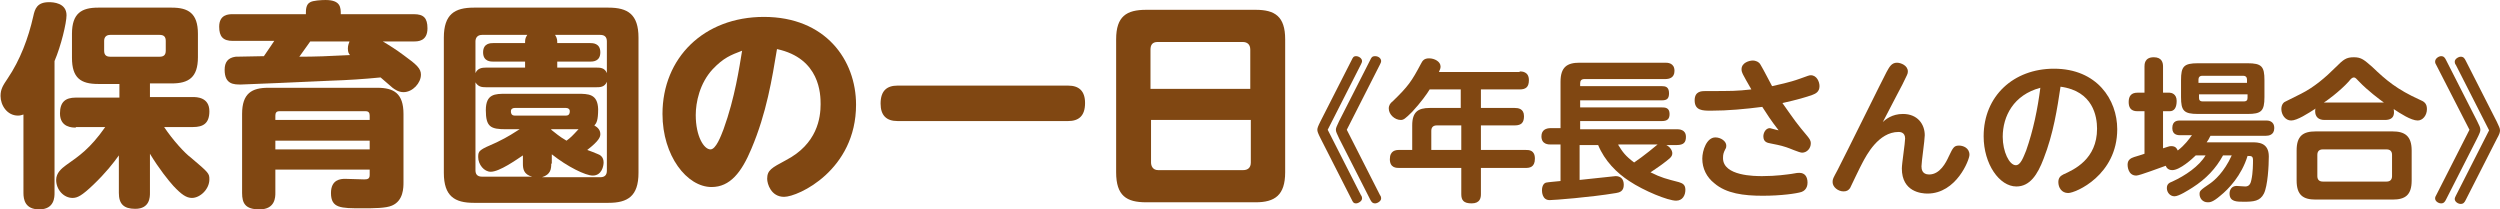
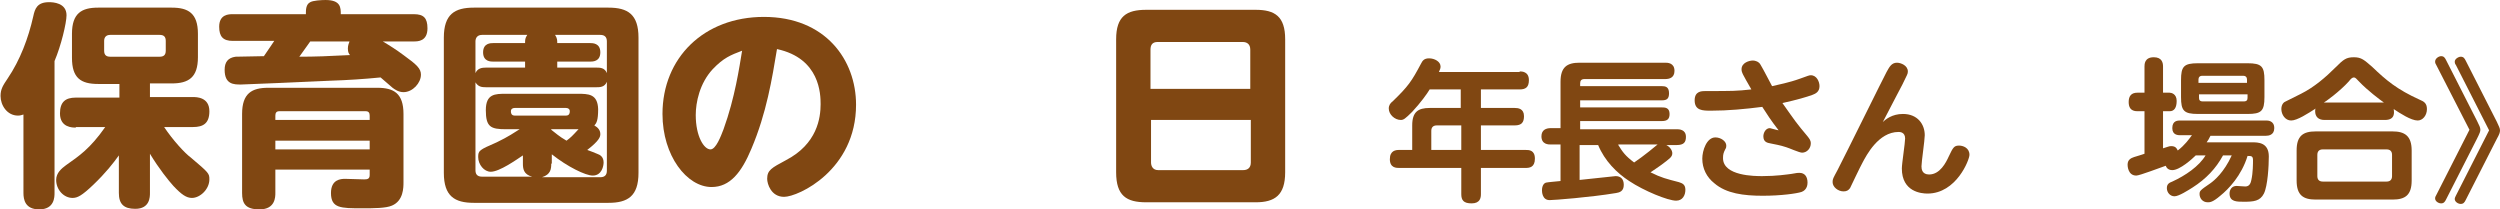
<svg xmlns="http://www.w3.org/2000/svg" version="1.1" x="0px" y="0px" width="458.5px" height="38.4px" viewBox="0 0 458.5 38.4" style="overflow:scroll;enable-background:new 0 0 458.5 38.4;" xml:space="preserve">
  <style type="text/css">
	.st0{fill:#804712;}
</style>
  <defs>
</defs>
  <g>
    <path class="st0" d="M10,35.4c0,0.7,0,3-2.8,3c-2.6,0-2.9-1.8-2.9-3V21c-0.3,0.1-0.6,0.2-1,0.2c-2,0-3.2-1.9-3.2-3.6   c0-1.3,0.5-2,1.3-3.2C3.7,11,5.2,7,6.1,3C6.4,1.6,6.8,0.4,9,0.4c0.7,0,3.2,0.1,3.2,2.4c0,1.4-1,5.6-2.2,8.4V35.4z M13.9,23.4   c-0.6,0-2.9,0-2.9-2.6c0-2.1,1-2.9,2.9-2.9h8v-2.5H18c-3.2,0-4.8-1.1-4.8-4.8V6.2c0-3.8,1.8-4.8,4.8-4.8h13.5c3,0,4.8,1,4.8,4.8   v4.3c0,3.7-1.7,4.8-4.8,4.8h-4v2.5h7.9c0.6,0,3,0,3,2.6c0,2.2-1.1,2.9-3,2.9h-5.3c1.6,2.4,3.8,4.8,4.9,5.6c3.3,2.8,3.4,2.9,3.4,4   c0,1.8-1.7,3.4-3.2,3.4c-1,0-1.9-0.6-3.4-2.2c-0.9-1-2.6-3.1-4.3-5.9v7.2c0,0.7,0,2.9-2.7,2.9c-2.1,0-3-0.9-3-2.9v-6.9   c-1,1.4-2.4,3.2-4.7,5.4c-2.1,2-2.9,2.4-3.8,2.4c-1.6,0-3-1.5-3-3.3c0-1.3,1-2.1,1.8-2.7c2.4-1.7,4.4-3,7.2-7H13.9z M30.4,7.5   c0-0.8-0.4-1.1-1.1-1.1h-9.1c-0.7,0-1.1,0.4-1.1,1.1v1.8c0,0.8,0.4,1.1,1.1,1.1h9.1c0.7,0,1.1-0.3,1.1-1.1V7.5z" />
    <path class="st0" d="M70.2,7.6c1.2,0.7,2.6,1.6,3.8,2.5c2.5,1.8,3.2,2.5,3.2,3.6c0,1.5-1.5,3.2-3.2,3.2c-0.9,0-1.6-0.5-2-0.8   c-0.3-0.3-1.9-1.6-2.2-1.9c-3,0.3-6.1,0.5-9.2,0.6c-3.8,0.2-16.2,0.7-16.4,0.7c-1.3,0-3,0-3-2.7c0-1.4,0.6-2.2,2-2.4   c0.3,0,4.6-0.1,5.2-0.1c1-1.4,1.6-2.4,1.9-2.8h-7.6c-1.8,0-2.5-0.8-2.5-2.6c0-2.3,1.8-2.3,2.5-2.3h13.4c0-0.8,0-1.8,0.8-2.2   c0.5-0.3,2-0.4,2.8-0.4c2.8,0,2.8,1.4,2.8,2.6h13.4c1.8,0,2.5,0.7,2.5,2.6c0,2.4-1.8,2.4-2.5,2.4H70.2z M50.5,31.1v4.3   c0,0.7,0,3-2.9,3c-2.6,0-3.2-1.1-3.2-3V20.9c0-3.8,1.8-4.8,4.8-4.8h20c3,0,4.8,1,4.8,4.8v12.5c0,1,0,3.4-2.1,4.3   c-1.1,0.5-3.4,0.5-5.5,0.5c-3.9,0-5.7,0-5.7-2.8c0-2.5,1.8-2.6,2.6-2.6c0.2,0,3.3,0.1,3.5,0.1c0.6,0,1-0.1,1-0.8v-1H50.5z M50.5,22   h17.3v-0.8c0-0.5-0.2-0.8-0.7-0.8H51.2c-0.5,0-0.7,0.3-0.7,0.8V22z M67.8,25.8H50.5v1.6h17.3V25.8z M56.9,7.6   c-0.3,0.4-1.7,2.4-2,2.8c2.9,0,5.4-0.1,9.3-0.3c-0.2-0.2-0.4-0.5-0.4-1.2c0-0.6,0.2-1,0.3-1.3H56.9z" />
    <path class="st0" d="M117.1,31.7c0,4.3-2,5.5-5.5,5.5H86.9c-3.5,0-5.5-1.2-5.5-5.5V6.9c0-4.3,2-5.5,5.5-5.5h24.7   c3.5,0,5.5,1.2,5.5,5.5V31.7z M96.3,12.4v-1.1h-5.8c-0.5,0-1.9,0-1.9-1.7c0-1.7,1.4-1.7,1.9-1.7h5.8c0-0.6,0-0.9,0.4-1.5h-8.3   c-0.8,0-1.2,0.5-1.2,1.2v5.8c0.4-0.9,1.2-1,1.9-1H96.3z M101.1,30c0,1-0.1,2-1.7,2.5h10.7c0.8,0,1.2-0.4,1.2-1.2V15   c-0.4,1-1.3,1-1.9,1H89.1c-0.8,0-1.4-0.1-1.9-0.9v16.1c0,0.6,0.2,1.2,1.2,1.2h9.2C96,32,95.9,30.9,95.9,30v-1.5   c-1.2,0.8-4.3,3-5.9,3c-1.2,0-2.3-1.3-2.3-2.7c0-1.2,0.2-1.3,3.4-2.7c2.1-1,3.4-1.9,4.2-2.4h-2.5c-2.8,0-3.7-0.4-3.7-3.5   c0-3,1.7-3,3.7-3h13.1c2,0,3.7,0,3.8,2.8c0,2.1-0.3,2.6-0.7,3c0.7,0.4,1.1,0.9,1.1,1.6c0,0.5-0.2,1.2-2.4,2.9   c0.3,0.1,1.6,0.6,1.8,0.7c0.6,0.2,1.2,0.6,1.2,1.6c0,0.6-0.3,2.4-2,2.4c-1.3,0-4.6-1.6-7.5-3.9V30z M103.8,21.2   c0.7,0,0.7-0.6,0.7-0.8c0-0.4-0.3-0.6-0.7-0.6h-9.4c-0.4,0-0.7,0.2-0.7,0.6c0,0.2,0,0.8,0.7,0.8H103.8z M101.1,23.8   c0.8,0.6,1.4,1.2,2.8,2c0.8-0.6,1-0.8,2.2-2.1h-5V23.8z M109.4,12.4c0.6,0,1.5,0,1.9,1V7.6c0-0.8-0.4-1.2-1.2-1.2h-8.3   c0.4,0.6,0.4,1,0.4,1.5h6c0.5,0,1.9,0,1.9,1.7c0,1.7-1.4,1.7-1.9,1.7h-6v1.1H109.4z" />
    <path class="st0" d="M137.8,27.3c-1.8,4.3-3.9,7-7.3,7c-4.5,0-9-5.7-9-13.4c0-10.3,7.6-17.8,18.6-17.8c11.3,0,16.9,7.9,16.9,16.1   c0,12-10.6,16.9-13.2,16.9c-2.4,0-3.1-2.4-3.1-3.3c0-1.6,0.8-2,3.4-3.4c5.8-3,6.4-7.8,6.4-10.3c0-1.8-0.1-8.4-8-10.1   C141.6,14.4,140.6,20.7,137.8,27.3z M130.7,12.7c-2.4,2.6-3.1,6.1-3.1,8.4c0,3.9,1.5,6.3,2.7,6.3c1,0,1.9-2.4,2.4-3.7   c2.1-5.8,2.9-11.4,3.4-14.4C134,10.1,132.7,10.6,130.7,12.7z" />
-     <path class="st0" d="M195.9,15.7c2,0,3.1,1,3.1,3.2c0,2.4-1.2,3.3-3.1,3.3h-31.3c-2,0-3.1-1-3.1-3.2c0-2.4,1.2-3.3,3.1-3.3H195.9z" />
    <path class="st0" d="M235.7,31.6c0,4.2-1.9,5.5-5.4,5.5h-20.1c-3.6,0-5.5-1.2-5.5-5.5V7.2c0-4.2,1.9-5.4,5.5-5.4h20.1   c3.5,0,5.4,1.2,5.4,5.4V31.6z M229.3,16.2V9.1c0-1-0.6-1.4-1.4-1.4h-15.6c-1,0-1.3,0.6-1.3,1.4v7.2H229.3z M211.1,22v7.8   c0,0.6,0.3,1.4,1.3,1.4H228c0.8,0,1.4-0.4,1.4-1.4V22H211.1z" />
-     <path class="st0" d="M249.6,35.8c0.1,0.1,0.2,0.3,0.2,0.6c0,0.5-0.7,0.9-1.1,0.9c-0.5,0-0.6-0.3-0.8-0.7l-5.7-11.2   c-0.5-1-0.6-1.3-0.6-1.6c0-0.3,0.1-0.6,0.6-1.6l5.7-11.2c0.2-0.4,0.3-0.7,0.8-0.7c0.5,0,1.1,0.4,1.1,0.9c0,0.2-0.1,0.4-0.2,0.6   l-6.1,12L249.6,35.8z M253.1,35.8c0.1,0.1,0.2,0.3,0.2,0.6c0,0.5-0.7,0.9-1.1,0.9c-0.5,0-0.7-0.3-0.9-0.7l-5.7-11.2   c-0.4-0.9-0.6-1.2-0.6-1.6c0-0.4,0.2-0.7,0.6-1.6l5.7-11.2c0.2-0.4,0.3-0.7,0.9-0.7s1.1,0.4,1.1,0.9c0,0.2-0.1,0.4-0.2,0.6l-6.1,12   L253.1,35.8z" />
    <path class="st0" d="M278.7,13.1c0.4,0,1.7,0,1.7,1.6c0,1.3-0.6,1.7-1.7,1.7h-7.1v3.4h6.2c0.6,0,1.7,0.1,1.7,1.5   c0,1.1-0.4,1.7-1.7,1.7h-6.2v4.5h8.2c0.6,0,1.7,0,1.7,1.6c0,1.6-1,1.7-1.7,1.7h-8.2v4.8c0,0.6-0.1,1.7-1.7,1.7   c-1.5,0-1.9-0.6-1.9-1.7v-4.8h-11.4c-0.5,0-1.7,0-1.7-1.6c0-1.6,1.1-1.7,1.7-1.7h2.4V23c0-2.5,1.1-3.2,3.2-3.2h5.7v-3.4h-5.7   c-0.4,0.7-1.7,2.5-3.2,4.1c-1.3,1.3-1.6,1.5-2.1,1.5c-1.1,0-2.2-1-2.2-2.1c0-0.6,0.3-1,0.7-1.3c2.9-2.8,3.5-3.7,5.2-6.9   c0.3-0.6,0.6-1,1.5-1c1,0,2.1,0.6,2.1,1.5c0,0.3-0.1,0.6-0.3,1H278.7z M268,27.4V23h-4.5c-0.6,0-1,0.3-1,1v3.5H268z" />
    <path class="st0" d="M289.7,26.6V33c1.1-0.1,6.6-0.7,6.6-0.7c0.9,0,1.5,0.5,1.5,1.6c0,1.2-0.8,1.4-1.4,1.5   c-4.8,0.8-11.5,1.3-12.2,1.3c-1.4,0-1.4-1.6-1.4-1.8c0-0.9,0.4-1.3,0.7-1.4c0.4-0.1,1.8-0.2,2.7-0.3v-6.7h-1.8   c-0.4,0-1.7,0-1.7-1.5c0-1.2,0.9-1.5,1.7-1.5h1.8v-8.5c0-2.7,1.2-3.5,3.5-3.5h15.7c0.4,0,1.7,0,1.7,1.5c0,1.3-1,1.5-1.7,1.5h-14.8   c-0.6,0-0.8,0.3-0.8,0.8v0.5h15c0.6,0,1.3,0.1,1.3,1.3c0,1-0.4,1.3-1.3,1.3h-15v1.3h15c0.5,0,1.4,0,1.4,1.2c0,0.9-0.4,1.3-1.4,1.3   h-15v1.5h17.7c0.4,0,1.7,0,1.7,1.4c0,1-0.4,1.5-1.7,1.5h-1.9c0.8,0.4,1.1,1.1,1.1,1.5c0,0.7-0.5,1-2.1,2.2c-0.6,0.4-1.4,1-1.9,1.3   c2,1,2.9,1.2,5.2,1.8c0.6,0.2,1.2,0.4,1.2,1.4c0,1-0.5,2-1.7,2c-1.5,0-5.9-1.8-8.6-3.6c-2.3-1.5-4.5-3.7-5.7-6.6H289.7z    M296.8,26.6c0.8,1.3,1.3,2,2.9,3.2c1-0.7,1.7-1.2,2.7-2c0.3-0.2,1.3-1.1,1.6-1.3H296.8z" />
    <path class="st0" d="M331.5,25c0.3,0.4,0.6,0.7,0.6,1.3c0,0.9-0.7,1.7-1.6,1.7c-0.5,0-2.5-0.9-2.9-1c-1.2-0.4-2-0.5-2.9-0.7   c-0.5-0.1-1.3-0.2-1.3-1.3c0-0.6,0.4-1.5,1.2-1.5c0.1,0,1.4,0.4,1.6,0.4c-1.4-1.8-2.1-2.9-3-4.3c-3.1,0.4-6.3,0.7-9.4,0.7   c-1.5,0-3,0-3-1.9c0-1.7,1.3-1.7,2-1.7c5.1,0,5.6,0,8.4-0.3c-1.6-2.8-1.8-3.1-1.8-3.7c0-1.2,1.4-1.6,2.1-1.6c0.4,0,1.1,0.2,1.4,0.8   c0.6,1,1.5,2.8,2.1,3.9c1.2-0.3,3-0.6,5.2-1.4c1.4-0.5,1.6-0.6,1.9-0.6c1.1,0,1.6,1.2,1.6,2c0,1.1-0.8,1.4-1.3,1.6   c-1.1,0.4-2.8,0.9-5.5,1.5C329.3,22.3,329.4,22.5,331.5,25z M323.2,32.3c2.6,0,4.5-0.3,5.3-0.4c1.1-0.2,1.2-0.2,1.5-0.2   c1,0,1.5,0.7,1.5,1.8c0,1.2-0.8,1.6-1.1,1.7c-0.9,0.3-3.8,0.7-7.1,0.7c-3.5,0-6.7-0.4-8.9-2.3c-1.4-1.1-2.2-2.7-2.2-4.5   c0-1.5,0.8-3.9,2.4-3.9c1,0,2,0.7,2,1.5c0,0.2,0,0.4-0.2,0.7c-0.3,0.6-0.4,0.9-0.4,1.6C316,32.3,321.9,32.3,323.2,32.3z" />
    <path class="st0" d="M349,20.9c2.7,0,4,1.9,4,3.9c0,0.9-0.6,4.9-0.6,5.7c0,0.5,0.1,1.5,1.4,1.5c2,0,3.1-2.2,3.6-3.3   c0.8-1.7,1-2,1.9-2c0.7,0,1.9,0.4,1.9,1.7c0,0.9-2.4,7.1-7.7,7.1c-1.1,0-4.7-0.3-4.7-4.6c0-0.9,0.6-4.7,0.6-5.5   c0-1.2-1-1.2-1.2-1.2c-3.7,0-5.9,4.3-6.6,5.6c-0.4,0.7-2.2,4.5-2.3,4.7c-0.3,0.4-0.6,0.6-1.2,0.6c-1,0-2-0.8-2-1.7   c0-0.6,0.1-0.7,0.9-2.2c1.5-2.9,8.6-17.3,9-18c0.5-0.9,0.9-1.7,1.9-1.7c0.7,0,2,0.5,2,1.6c0,0.5-0.1,0.5-1,2.4   c-0.4,0.8-1.6,3-3.6,6.9C345.8,21.9,347,20.9,349,20.9z" />
-     <path class="st0" d="M374.8,29.1c-1.1,2.9-2.5,5.1-5,5.1c-3.1,0-6-4.1-6-9.2c0-7.4,5.5-12.4,12.9-12.4c7.9,0,11.6,5.7,11.6,11.1   c0,8.4-7.6,11.7-9,11.7c-1.2,0-1.8-1-1.8-2c0-0.7,0.3-1.1,0.9-1.4c2-0.9,6.2-2.8,6.2-8.4c0-2.2-0.7-6.9-6.7-7.7   C377.3,19.9,376.6,24.5,374.8,29.1z M367.3,25.1c0,2.7,1.2,5.2,2.4,5.2c0.9,0,1.4-1.5,1.9-2.7c1.3-3.7,2.1-7.6,2.6-11.5   C369.3,17.4,367.3,21.3,367.3,25.1z" />
    <path class="st0" d="M402.7,28.5c-0.6,0.6-2.9,2.7-4.3,2.7c-0.8,0-1.1-0.5-1.2-0.8c-0.9,0.3-4.8,1.8-5.4,1.8c-1.6,0-1.6-1.9-1.6-2   c0-0.9,0.6-1.2,1.2-1.4c0.3-0.1,1.7-0.5,1.9-0.6v-7.8h-1.3c-1.3,0-1.6-0.8-1.6-1.7c0-1.1,0.5-1.7,1.6-1.7h1.3v-4.8   c0-0.4,0-1.7,1.7-1.7c1.5,0,1.7,1,1.7,1.7v4.8h1.2c0.3,0,1.3,0.2,1.3,1.5c0,1.2-0.4,1.9-1.3,1.9h-1.2v6.8c1-0.3,1.1-0.4,1.5-0.4   c0.8,0,1,0.4,1.2,0.8c1.3-1,2-2,2.6-2.8h-2.1c-0.4,0-1.5,0-1.5-1.3c0-1.4,1-1.4,1.5-1.4h15.7c0.3,0,1.5,0,1.5,1.4   c0,1.3-1.1,1.4-1.5,1.4h-10.2c-0.3,0.6-0.4,0.8-0.7,1.2h8.3c1.1,0,3.1,0,3.1,2.6c0,1.7-0.2,5.4-0.9,6.8c-0.7,1.4-1.9,1.5-3.7,1.5   c-1.3,0-2.6,0-2.6-1.5c0-0.7,0.4-1.4,1.3-1.4c0.2,0,1.3,0.1,1.6,0.1c0.8,0,1-0.7,1.1-1.2c0.3-1.3,0.3-3.1,0.3-3.6   c0-0.8-0.3-0.8-1-0.8c-1.1,3.6-3.5,6.1-5,7.3c-1.4,1.2-1.9,1.2-2.3,1.2c-1,0-1.5-0.8-1.5-1.5c0-0.6,0.1-0.7,2-2   c0.7-0.5,2.5-2,3.9-5.1h-1.6c-1.3,2.4-3.1,4.3-5.6,5.9c-0.8,0.5-2.5,1.6-3.3,1.6c-0.8,0-1.4-0.7-1.4-1.5c0-0.8,0.5-1,1-1.2   c2.4-1.1,4.9-2.8,6.1-4.8H402.7z M415.3,17.8c0,2.6-0.6,3.1-3.1,3.1h-9.1c-2.6,0-3.1-0.6-3.1-3.1v-3.1c0-2.5,0.5-3.1,3.1-3.1h9.1   c2.6,0,3.1,0.6,3.1,3.1V17.8z M412.1,15.2v-0.6c0-0.4-0.2-0.7-0.7-0.7h-7.5c-0.5,0-0.7,0.3-0.7,0.7v0.6H412.1z M412.1,17.3h-8.8   v0.6c0,0.4,0.1,0.7,0.7,0.7h7.5c0.6,0,0.7-0.3,0.7-0.7V17.3z" />
    <path class="st0" d="M426.3,22c-1.1,0-1.7-0.6-1.7-1.6c0-0.2,0-0.4,0.1-0.5c-1.4,0.9-3.4,2.2-4.5,2.2c-1.1,0-1.8-1.1-1.8-2.1   c0-0.9,0.5-1.3,0.8-1.4c0.2-0.1,2.4-1.2,2.8-1.4c2.4-1.2,4.5-3,6.4-4.9c1.4-1.4,1.9-1.8,3.3-1.8c1.4,0,1.9,0.5,3.4,1.8   c2.5,2.4,4.5,4.1,8.7,6c0.7,0.3,1.3,0.6,1.3,1.7c0,1.2-0.8,2.1-1.7,2.1c-1.2,0-3.2-1.3-4.4-2.1c0.1,0.6,0.3,2-1.6,2H426.3z    M442.3,33.1c0,2.7-1.2,3.5-3.5,3.5h-14.1c-2.3,0-3.5-0.8-3.5-3.5v-5.5c0-2.7,1.2-3.5,3.5-3.5h14.1c2.2,0,3.5,0.8,3.5,3.5V33.1z    M438.7,28.4c0-0.7-0.4-1-1-1H426c-0.7,0-1,0.4-1,1v3.9c0,0.6,0.3,1,1,1h11.7c0.7,0,1-0.4,1-1V28.4z M437.2,18.8   c-0.7-0.5-3-2.2-4.6-3.9c-0.4-0.4-0.6-0.7-0.9-0.7c-0.3,0-0.6,0.3-0.9,0.7c-1.7,1.9-4.5,3.9-4.6,3.9H437.2z" />
    <path class="st0" d="M446.8,11.9c-0.1-0.2-0.2-0.3-0.2-0.6c0-0.6,0.7-1,1.1-1c0.5,0,0.7,0.3,0.9,0.7l5.7,11.2   c0.4,0.8,0.6,1.2,0.6,1.6c0,0.3-0.1,0.6-0.6,1.6l-5.7,11.2c-0.2,0.4-0.4,0.7-0.9,0.7s-1.1-0.4-1.1-0.9c0-0.3,0.1-0.4,0.2-0.6   l6.1-12L446.8,11.9z M450.4,11.9c-0.1-0.1-0.2-0.3-0.2-0.6c0-0.5,0.7-0.9,1.1-0.9c0.5,0,0.7,0.3,0.9,0.7l5.7,11.2   c0.4,0.9,0.6,1.2,0.6,1.6c0,0.4-0.1,0.7-0.6,1.6l-5.7,11.2c-0.2,0.4-0.4,0.7-0.9,0.7c-0.5,0-1.1-0.4-1.1-0.9c0-0.2,0.1-0.4,0.2-0.6   l6.1-12L450.4,11.9z" />
  </g>
</svg>